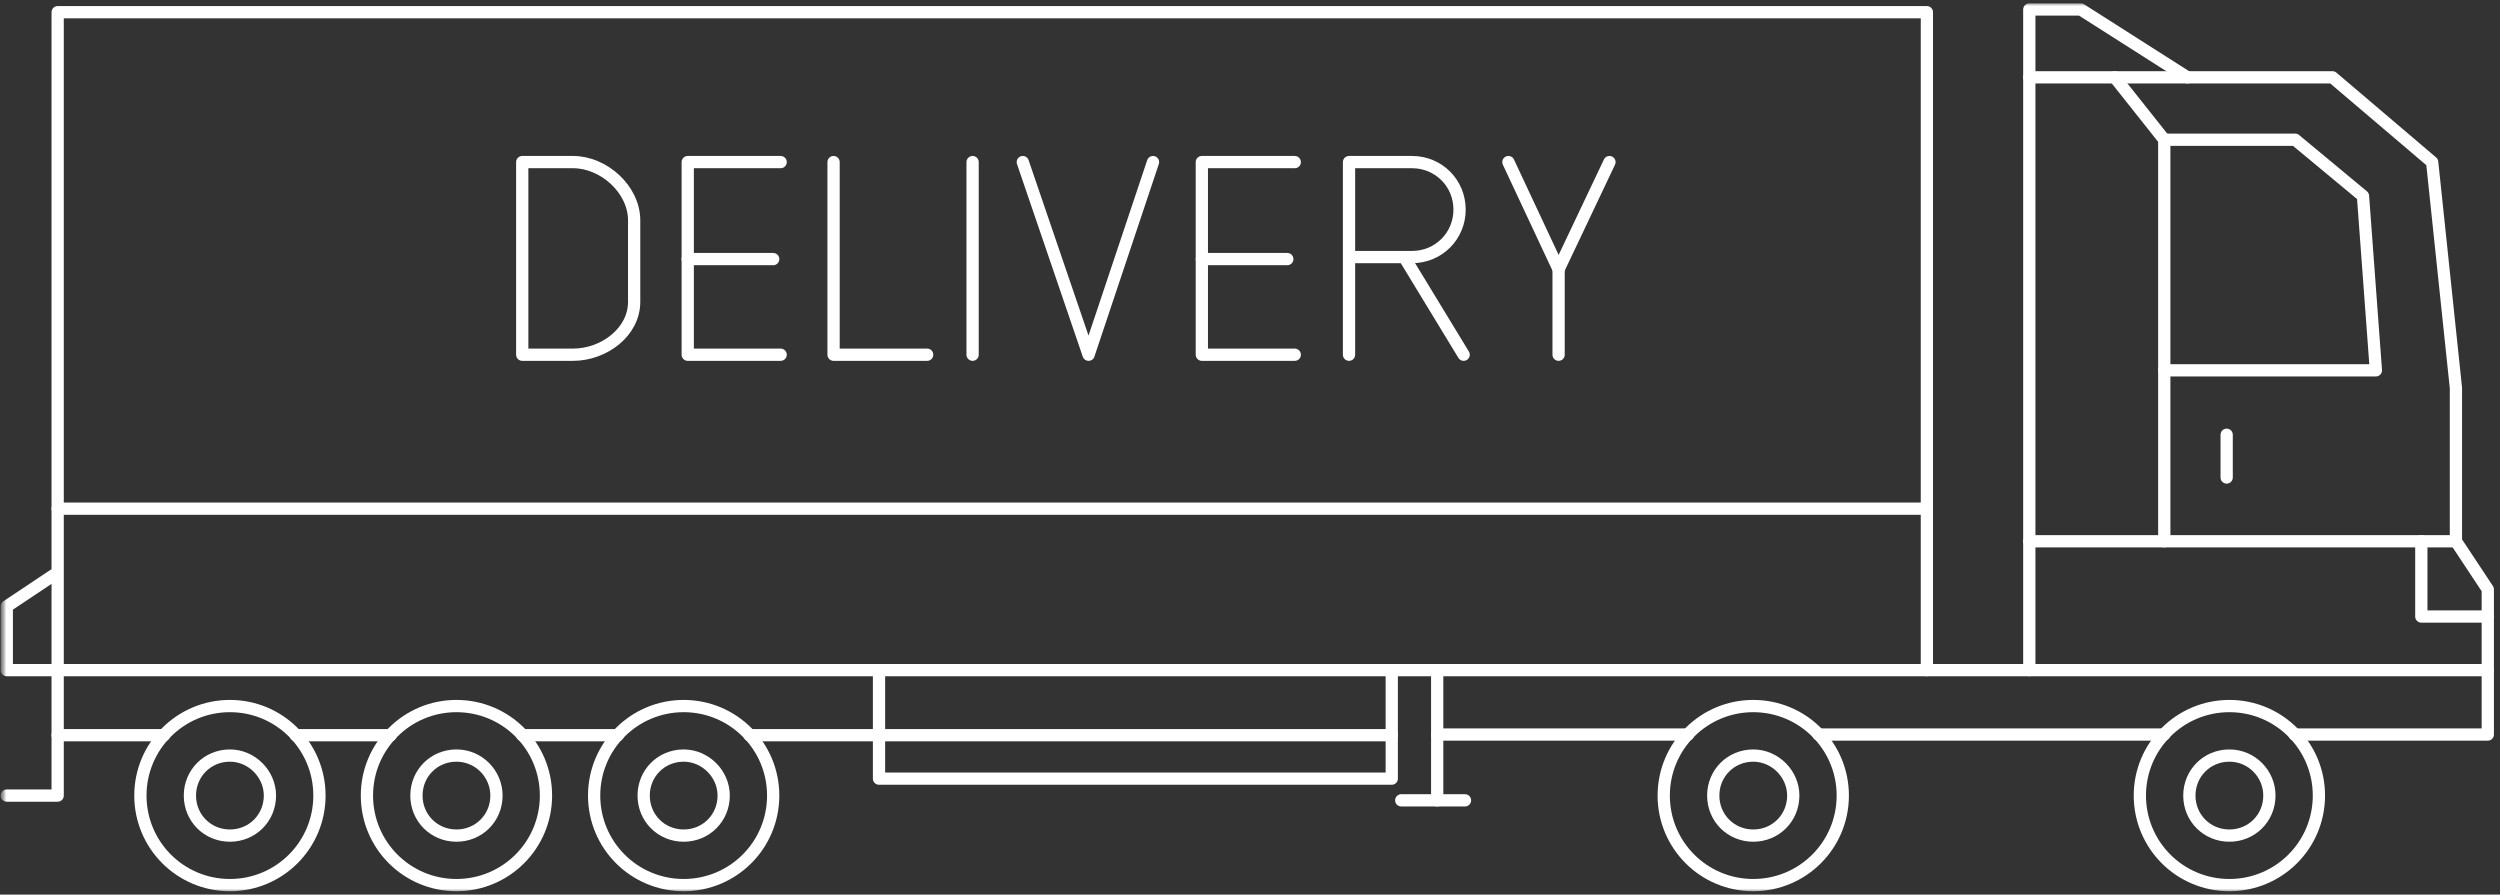
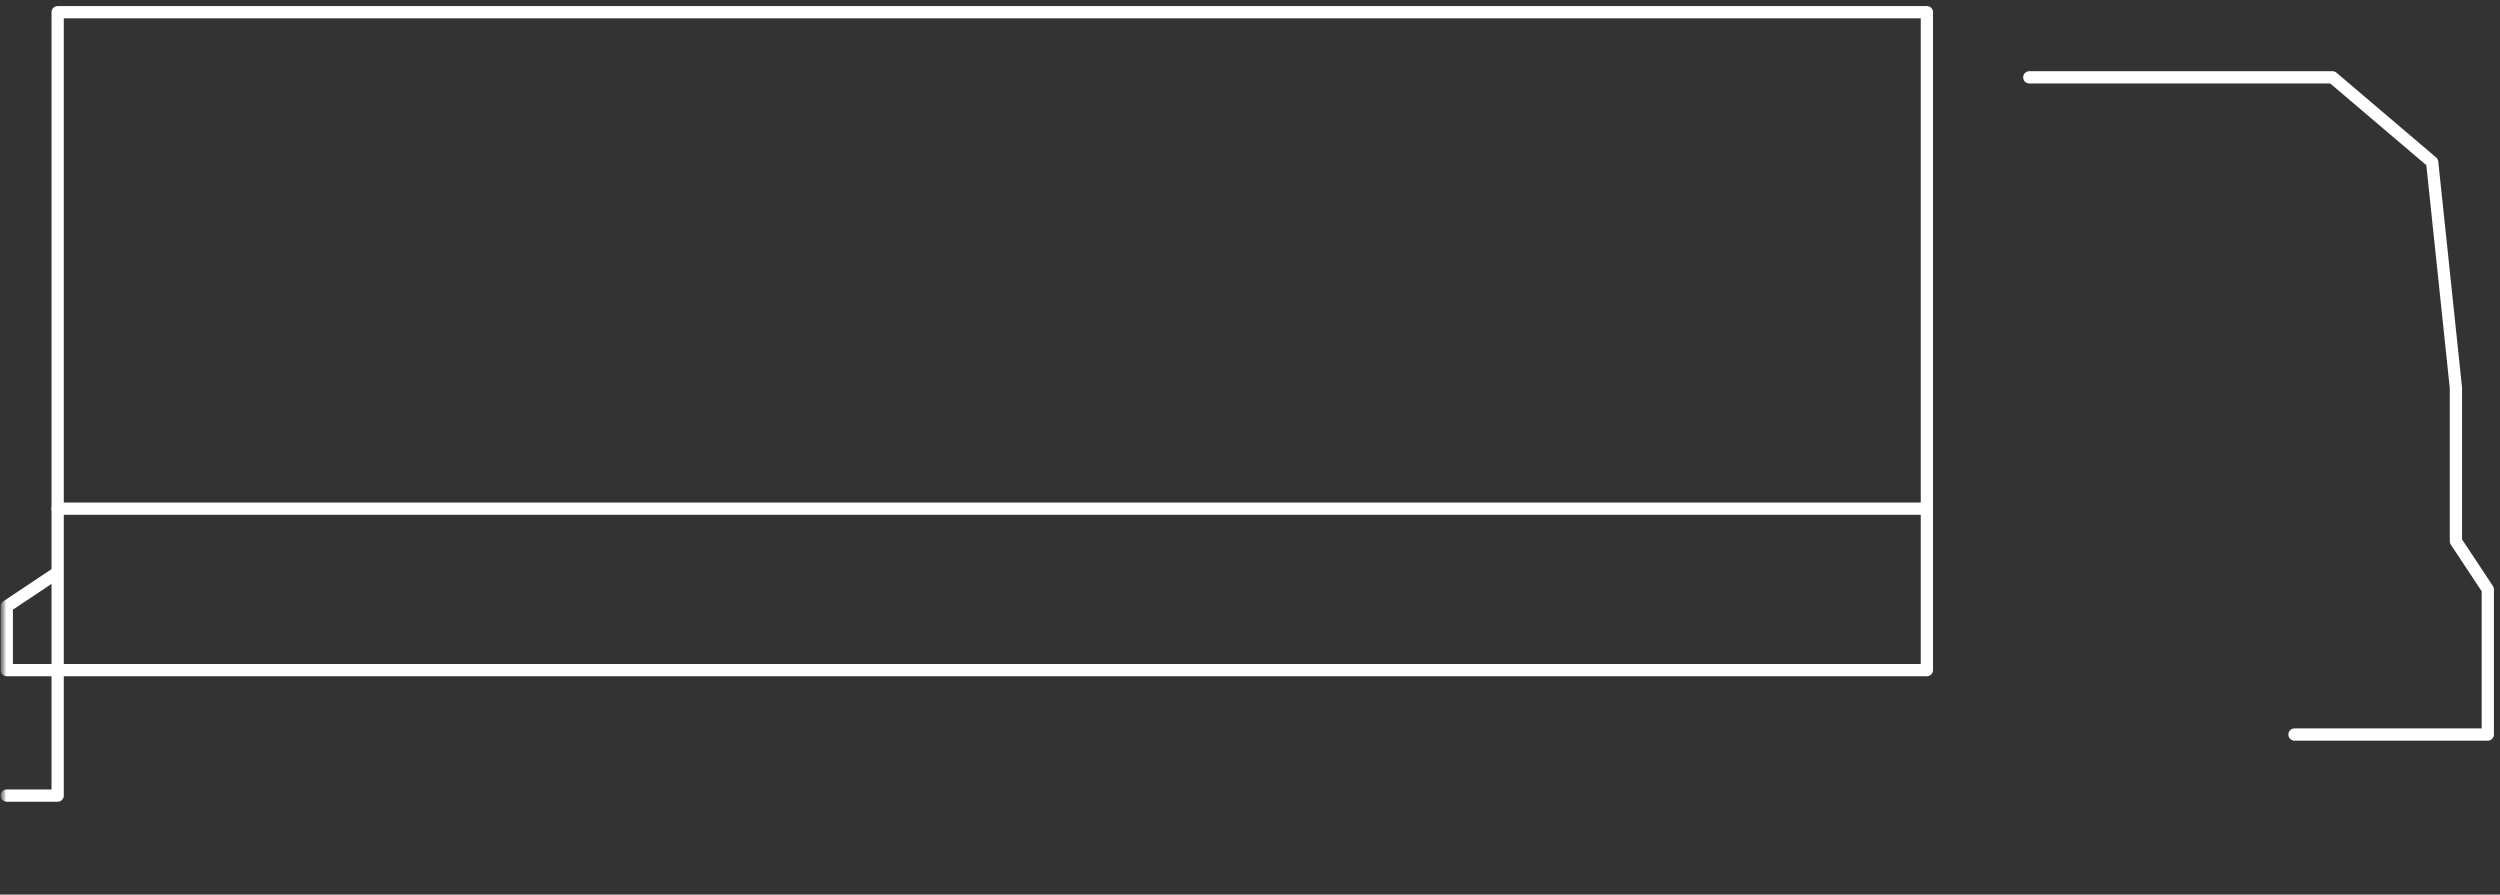
<svg xmlns="http://www.w3.org/2000/svg" width="204" height="73" viewBox="0 0 204 73" fill="none">
  <rect x="0" y="0" width="204" height="73" fill="#333333" stroke="none" />
  <mask id="mask0_323_703" style="mask-type:luminance" maskUnits="userSpaceOnUse" x="0" y="0" width="204" height="73">
    <path d="M0.5 0.5H203.5V72.5H0.5V0.5Z" fill="white" stroke="white" />
  </mask>
  <g mask="url(#mask0_323_703)">
    <path d="M165.591 6.31H190.33L198.465 13.228L200.403 31.657V44.165L203.004 48.095V59.938H187.231" stroke="white" stroke-miterlimit="10" stroke-linecap="round" stroke-linejoin="round" />
  </g>
  <mask id="mask1_323_703" style="mask-type:luminance" maskUnits="userSpaceOnUse" x="0" y="0" width="204" height="73">
    <path d="M0.5 0.5H203.5V72.5H0.5V0.5Z" fill="white" stroke="white" />
  </mask>
  <g mask="url(#mask1_323_703)">
    <mask id="mask2_323_703" style="mask-type:luminance" maskUnits="userSpaceOnUse" x="0" y="0" width="204" height="73">
      <path d="M0.5 0.5H203.5V72.5H0.5V0.5Z" fill="white" stroke="white" />
    </mask>
    <g mask="url(#mask2_323_703)">
      <path d="M0.554 64.919H4.705V0.996H157.234V54.681H0.554V49.478L4.705 46.711" stroke="white" stroke-miterlimit="10" stroke-linecap="round" stroke-linejoin="round" />
    </g>
  </g>
  <mask id="mask3_323_703" style="mask-type:luminance" maskUnits="userSpaceOnUse" x="0" y="0" width="204" height="73">
    <path d="M0.5 0.5H203.5V72.5H0.5V0.5Z" fill="white" stroke="white" />
  </mask>
  <g mask="url(#mask3_323_703)">
    <path d="M4.704 41.509H157.234" stroke="white" stroke-miterlimit="10" stroke-linecap="round" stroke-linejoin="round" />
  </g>
  <mask id="mask4_323_703" style="mask-type:luminance" maskUnits="userSpaceOnUse" x="0" y="0" width="204" height="73">
-     <path d="M0.5 0.5H203.5V72.5H0.5V0.5Z" fill="white" stroke="white" />
-   </mask>
+     </mask>
  <g mask="url(#mask4_323_703)">
    <mask id="mask5_323_703" style="mask-type:luminance" maskUnits="userSpaceOnUse" x="0" y="0" width="204" height="73">
      <path d="M0.5 0.5H203.5V72.5H0.5V0.5Z" fill="white" stroke="white" />
    </mask>
    <g mask="url(#mask5_323_703)">
      <path d="M26.067 64.919C26.067 68.96 22.802 72.225 18.762 72.225C14.721 72.225 11.456 68.96 11.456 64.919C11.456 60.879 14.721 57.614 18.762 57.614C22.802 57.614 26.067 60.879 26.067 64.919Z" stroke="white" stroke-miterlimit="10" stroke-linecap="round" stroke-linejoin="round" />
    </g>
    <mask id="mask6_323_703" style="mask-type:luminance" maskUnits="userSpaceOnUse" x="0" y="0" width="204" height="73">
      <path d="M0.5 0.5H203.5V72.5H0.5V0.5Z" fill="white" stroke="white" />
    </mask>
    <g mask="url(#mask6_323_703)">
      <path d="M22.027 64.919C22.027 66.746 20.588 68.185 18.761 68.185C16.935 68.185 15.496 66.746 15.496 64.919C15.496 63.093 16.935 61.654 18.761 61.654C20.532 61.654 22.027 63.148 22.027 64.919Z" stroke="white" stroke-miterlimit="10" stroke-linecap="round" stroke-linejoin="round" />
    </g>
    <mask id="mask7_323_703" style="mask-type:luminance" maskUnits="userSpaceOnUse" x="0" y="0" width="204" height="73">
      <path d="M0.5 0.5H203.5V72.5H0.5V0.5Z" fill="white" stroke="white" />
    </mask>
    <g mask="url(#mask7_323_703)">
      <path d="M44.552 64.919C44.552 68.96 41.287 72.225 37.247 72.225C33.207 72.225 29.941 68.96 29.941 64.919C29.941 60.879 33.207 57.614 37.247 57.614C41.287 57.614 44.552 60.879 44.552 64.919Z" stroke="white" stroke-miterlimit="10" stroke-linecap="round" stroke-linejoin="round" />
    </g>
    <mask id="mask8_323_703" style="mask-type:luminance" maskUnits="userSpaceOnUse" x="0" y="0" width="204" height="73">
      <path d="M0.5 0.5H203.5V72.5H0.5V0.5Z" fill="white" stroke="white" />
    </mask>
    <g mask="url(#mask8_323_703)">
      <path d="M40.512 64.919C40.512 66.746 39.073 68.185 37.247 68.185C35.42 68.185 33.981 66.746 33.981 64.919C33.981 63.093 35.42 61.654 37.247 61.654C39.073 61.654 40.512 63.148 40.512 64.919Z" stroke="white" stroke-miterlimit="10" stroke-linecap="round" stroke-linejoin="round" />
    </g>
    <mask id="mask9_323_703" style="mask-type:luminance" maskUnits="userSpaceOnUse" x="0" y="0" width="204" height="73">
      <path d="M0.5 0.5H203.5V72.5H0.5V0.5Z" fill="white" stroke="white" />
    </mask>
    <g mask="url(#mask9_323_703)">
      <path d="M63.092 64.919C63.092 68.96 59.827 72.225 55.787 72.225C51.747 72.225 48.481 68.96 48.481 64.919C48.481 60.879 51.747 57.614 55.787 57.614C59.827 57.614 63.092 60.879 63.092 64.919Z" stroke="white" stroke-miterlimit="10" stroke-linecap="round" stroke-linejoin="round" />
    </g>
    <mask id="mask10_323_703" style="mask-type:luminance" maskUnits="userSpaceOnUse" x="0" y="0" width="204" height="73">
      <path d="M0.5 0.5H203.5V72.5H0.5V0.5Z" fill="white" stroke="white" />
    </mask>
    <g mask="url(#mask10_323_703)">
-       <path d="M59.053 64.919C59.053 66.746 57.614 68.185 55.788 68.185C53.961 68.185 52.523 66.746 52.523 64.919C52.523 63.093 53.961 61.654 55.788 61.654C57.559 61.654 59.053 63.148 59.053 64.919Z" stroke="white" stroke-miterlimit="10" stroke-linecap="round" stroke-linejoin="round" />
+       <path d="M59.053 64.919C59.053 66.746 57.614 68.185 55.788 68.185C53.961 68.185 52.523 66.746 52.523 64.919C52.523 63.093 53.961 61.654 55.788 61.654Z" stroke="white" stroke-miterlimit="10" stroke-linecap="round" stroke-linejoin="round" />
    </g>
    <mask id="mask11_323_703" style="mask-type:luminance" maskUnits="userSpaceOnUse" x="0" y="0" width="204" height="73">
      <path d="M0.5 0.5H203.5V72.5H0.5V0.5Z" fill="white" stroke="white" />
    </mask>
    <g mask="url(#mask11_323_703)">
      <path d="M150.371 64.919C150.371 68.96 147.105 72.225 143.065 72.225C139.025 72.225 135.76 68.96 135.76 64.919C135.76 60.879 139.025 57.614 143.065 57.614C147.105 57.614 150.371 60.879 150.371 64.919Z" stroke="white" stroke-miterlimit="10" stroke-linecap="round" stroke-linejoin="round" />
    </g>
    <mask id="mask12_323_703" style="mask-type:luminance" maskUnits="userSpaceOnUse" x="0" y="0" width="204" height="73">
      <path d="M0.5 0.5H203.5V72.5H0.5V0.5Z" fill="white" stroke="white" />
    </mask>
    <g mask="url(#mask12_323_703)">
      <path d="M146.331 64.919C146.331 66.746 144.892 68.185 143.066 68.185C141.24 68.185 139.801 66.746 139.801 64.919C139.801 63.093 141.24 61.654 143.066 61.654C144.837 61.654 146.331 63.148 146.331 64.919Z" stroke="white" stroke-miterlimit="10" stroke-linecap="round" stroke-linejoin="round" />
    </g>
    <mask id="mask13_323_703" style="mask-type:luminance" maskUnits="userSpaceOnUse" x="0" y="0" width="204" height="73">
      <path d="M0.5 0.5H203.5V72.5H0.5V0.5Z" fill="white" stroke="white" />
    </mask>
    <g mask="url(#mask13_323_703)">
      <path d="M189.223 64.919C189.223 68.96 185.958 72.225 181.918 72.225C177.878 72.225 174.612 68.96 174.612 64.919C174.612 60.879 177.878 57.614 181.918 57.614C185.958 57.614 189.223 60.879 189.223 64.919Z" stroke="white" stroke-miterlimit="10" stroke-linecap="round" stroke-linejoin="round" />
    </g>
    <mask id="mask14_323_703" style="mask-type:luminance" maskUnits="userSpaceOnUse" x="0" y="0" width="204" height="73">
      <path d="M0.5 0.5H203.5V72.5H0.5V0.5Z" fill="white" stroke="white" />
    </mask>
    <g mask="url(#mask14_323_703)">
      <path d="M185.183 64.919C185.183 66.746 183.744 68.185 181.918 68.185C180.091 68.185 178.652 66.746 178.652 64.919C178.652 63.093 180.091 61.654 181.918 61.654C183.744 61.654 185.183 63.148 185.183 64.919Z" stroke="white" stroke-miterlimit="10" stroke-linecap="round" stroke-linejoin="round" />
    </g>
    <mask id="mask15_323_703" style="mask-type:luminance" maskUnits="userSpaceOnUse" x="0" y="0" width="204" height="73">
      <path d="M0.5 0.5H203.5V72.5H0.5V0.5Z" fill="white" stroke="white" />
    </mask>
    <g mask="url(#mask15_323_703)">
      <path d="M176.605 59.938H148.379" stroke="white" stroke-miterlimit="10" stroke-linecap="round" stroke-linejoin="round" />
    </g>
    <mask id="mask16_323_703" style="mask-type:luminance" maskUnits="userSpaceOnUse" x="0" y="0" width="204" height="73">
      <path d="M0.5 0.5H203.5V72.5H0.5V0.5Z" fill="white" stroke="white" />
    </mask>
    <g mask="url(#mask16_323_703)">
      <path d="M137.753 59.938H117.275" stroke="white" stroke-miterlimit="10" stroke-linecap="round" stroke-linejoin="round" />
    </g>
    <mask id="mask17_323_703" style="mask-type:luminance" maskUnits="userSpaceOnUse" x="0" y="0" width="204" height="73">
      <path d="M0.5 0.5H203.5V72.5H0.5V0.5Z" fill="white" stroke="white" />
    </mask>
    <g mask="url(#mask17_323_703)">
      <path d="M117.275 54.681V65.307" stroke="white" stroke-miterlimit="10" stroke-linecap="round" stroke-linejoin="round" />
    </g>
    <mask id="mask18_323_703" style="mask-type:luminance" maskUnits="userSpaceOnUse" x="0" y="0" width="204" height="73">
      <path d="M0.5 0.5H203.5V72.5H0.5V0.5Z" fill="white" stroke="white" />
    </mask>
    <g mask="url(#mask18_323_703)">
-       <path d="M119.544 65.307H114.342" stroke="white" stroke-miterlimit="10" stroke-linecap="round" stroke-linejoin="round" />
-     </g>
+       </g>
    <mask id="mask19_323_703" style="mask-type:luminance" maskUnits="userSpaceOnUse" x="0" y="0" width="204" height="73">
      <path d="M0.5 0.5H203.5V72.5H0.5V0.5Z" fill="white" stroke="white" />
    </mask>
    <g mask="url(#mask19_323_703)">
      <path d="M113.567 54.681V63.536H71.727V54.681" stroke="white" stroke-miterlimit="10" stroke-linecap="round" stroke-linejoin="round" />
    </g>
    <mask id="mask20_323_703" style="mask-type:luminance" maskUnits="userSpaceOnUse" x="0" y="0" width="204" height="73">
      <path d="M0.5 0.5H203.5V72.5H0.5V0.5Z" fill="white" stroke="white" />
    </mask>
    <g mask="url(#mask20_323_703)">
      <path d="M113.567 59.994H61.155" stroke="white" stroke-miterlimit="10" stroke-linecap="round" stroke-linejoin="round" />
    </g>
    <mask id="mask21_323_703" style="mask-type:luminance" maskUnits="userSpaceOnUse" x="0" y="0" width="204" height="73">
      <path d="M0.5 0.5H203.5V72.5H0.5V0.5Z" fill="white" stroke="white" />
    </mask>
    <g mask="url(#mask21_323_703)">
      <path d="M50.419 59.994H42.615" stroke="white" stroke-miterlimit="10" stroke-linecap="round" stroke-linejoin="round" />
    </g>
    <mask id="mask22_323_703" style="mask-type:luminance" maskUnits="userSpaceOnUse" x="0" y="0" width="204" height="73">
      <path d="M0.5 0.5H203.5V72.5H0.5V0.5Z" fill="white" stroke="white" />
    </mask>
    <g mask="url(#mask22_323_703)">
      <path d="M31.878 59.994H24.13" stroke="white" stroke-miterlimit="10" stroke-linecap="round" stroke-linejoin="round" />
    </g>
    <mask id="mask23_323_703" style="mask-type:luminance" maskUnits="userSpaceOnUse" x="0" y="0" width="204" height="73">
      <path d="M0.5 0.5H203.5V72.5H0.5V0.5Z" fill="white" stroke="white" />
    </mask>
    <g mask="url(#mask23_323_703)">
      <path d="M13.393 59.994H4.704" stroke="white" stroke-miterlimit="10" stroke-linecap="round" stroke-linejoin="round" />
    </g>
    <mask id="mask24_323_703" style="mask-type:luminance" maskUnits="userSpaceOnUse" x="0" y="0" width="204" height="73">
      <path d="M0.5 0.5H203.5V72.5H0.5V0.5Z" fill="white" stroke="white" />
    </mask>
    <g mask="url(#mask24_323_703)">
      <path d="M157.233 54.681H203.003" stroke="white" stroke-miterlimit="10" stroke-linecap="round" stroke-linejoin="round" />
    </g>
    <mask id="mask25_323_703" style="mask-type:luminance" maskUnits="userSpaceOnUse" x="0" y="0" width="204" height="73">
      <path d="M0.5 0.5H203.5V72.5H0.5V0.5Z" fill="white" stroke="white" />
    </mask>
    <g mask="url(#mask25_323_703)">
      <path d="M165.591 54.681V0.775H169.797L178.486 6.309" stroke="white" stroke-miterlimit="10" stroke-linecap="round" stroke-linejoin="round" />
    </g>
    <mask id="mask26_323_703" style="mask-type:luminance" maskUnits="userSpaceOnUse" x="0" y="0" width="204" height="73">
      <path d="M0.5 0.5H203.5V72.5H0.5V0.5Z" fill="white" stroke="white" />
    </mask>
    <g mask="url(#mask26_323_703)">
      <path d="M200.403 44.165H165.591" stroke="white" stroke-miterlimit="10" stroke-linecap="round" stroke-linejoin="round" />
    </g>
    <mask id="mask27_323_703" style="mask-type:luminance" maskUnits="userSpaceOnUse" x="0" y="0" width="204" height="73">
      <path d="M0.5 0.5H203.5V72.5H0.5V0.5Z" fill="white" stroke="white" />
    </mask>
    <g mask="url(#mask27_323_703)">
      <path d="M197.58 44.165V50.308H203.004" stroke="white" stroke-miterlimit="10" stroke-linecap="round" stroke-linejoin="round" />
    </g>
    <mask id="mask28_323_703" style="mask-type:luminance" maskUnits="userSpaceOnUse" x="0" y="0" width="204" height="73">
      <path d="M0.5 0.5H203.5V72.5H0.5V0.5Z" fill="white" stroke="white" />
    </mask>
    <g mask="url(#mask28_323_703)">
      <path d="M172.564 6.31L176.605 11.401V44.165" stroke="white" stroke-miterlimit="10" stroke-linecap="round" stroke-linejoin="round" />
    </g>
    <mask id="mask29_323_703" style="mask-type:luminance" maskUnits="userSpaceOnUse" x="0" y="0" width="204" height="73">
      <path d="M0.5 0.5H203.5V72.5H0.5V0.5Z" fill="white" stroke="white" />
    </mask>
    <g mask="url(#mask29_323_703)">
      <path d="M176.604 11.401H187.286L192.82 15.995L193.872 30.218H176.604" stroke="white" stroke-miterlimit="10" stroke-linecap="round" stroke-linejoin="round" />
    </g>
    <mask id="mask30_323_703" style="mask-type:luminance" maskUnits="userSpaceOnUse" x="0" y="0" width="204" height="73">
      <path d="M0.5 0.5H203.5V72.5H0.5V0.5Z" fill="white" stroke="white" />
    </mask>
    <g mask="url(#mask30_323_703)">
      <path d="M181.696 35.476V38.963" stroke="white" stroke-miterlimit="10" stroke-linecap="round" stroke-linejoin="round" />
    </g>
    <mask id="mask31_323_703" style="mask-type:luminance" maskUnits="userSpaceOnUse" x="0" y="0" width="204" height="73">
      <path d="M0.5 0.5H203.5V72.5H0.5V0.5Z" fill="white" stroke="white" />
    </mask>
    <g mask="url(#mask31_323_703)">
      <path d="M42.615 28.945V13.227H46.766C49.257 13.227 51.747 15.441 51.747 17.987V24.628C51.747 27.119 49.257 28.945 46.766 28.945H42.615Z" stroke="white" stroke-miterlimit="10" stroke-linecap="round" stroke-linejoin="round" />
    </g>
    <mask id="mask32_323_703" style="mask-type:luminance" maskUnits="userSpaceOnUse" x="0" y="0" width="204" height="73">
      <path d="M0.5 0.5H203.5V72.5H0.5V0.5Z" fill="white" stroke="white" />
    </mask>
    <g mask="url(#mask32_323_703)">
      <path d="M63.701 13.227H56.119V28.945H63.701" stroke="white" stroke-miterlimit="10" stroke-linecap="round" stroke-linejoin="round" />
    </g>
    <mask id="mask33_323_703" style="mask-type:luminance" maskUnits="userSpaceOnUse" x="0" y="0" width="204" height="73">
-       <path d="M0.5 0.5H203.5V72.5H0.5V0.5Z" fill="white" stroke="white" />
-     </mask>
+       </mask>
    <g mask="url(#mask33_323_703)">
      <path d="M56.119 21.142H63.093" stroke="white" stroke-miterlimit="10" stroke-linecap="round" stroke-linejoin="round" />
    </g>
    <mask id="mask34_323_703" style="mask-type:luminance" maskUnits="userSpaceOnUse" x="0" y="0" width="204" height="73">
      <path d="M0.5 0.5H203.5V72.5H0.5V0.5Z" fill="white" stroke="white" />
    </mask>
    <g mask="url(#mask34_323_703)">
      <path d="M105.653 13.227H98.07V28.945H105.653" stroke="white" stroke-miterlimit="10" stroke-linecap="round" stroke-linejoin="round" />
    </g>
    <mask id="mask35_323_703" style="mask-type:luminance" maskUnits="userSpaceOnUse" x="0" y="0" width="204" height="73">
      <path d="M0.5 0.5H203.5V72.5H0.5V0.5Z" fill="white" stroke="white" />
    </mask>
    <g mask="url(#mask35_323_703)">
      <path d="M98.07 21.142H105.044" stroke="white" stroke-miterlimit="10" stroke-linecap="round" stroke-linejoin="round" />
    </g>
    <mask id="mask36_323_703" style="mask-type:luminance" maskUnits="userSpaceOnUse" x="0" y="0" width="204" height="73">
      <path d="M0.5 0.5H203.5V72.5H0.5V0.5Z" fill="white" stroke="white" />
    </mask>
    <g mask="url(#mask36_323_703)">
      <path d="M68.019 13.227V28.945H75.656" stroke="white" stroke-miterlimit="10" stroke-linecap="round" stroke-linejoin="round" />
    </g>
    <mask id="mask37_323_703" style="mask-type:luminance" maskUnits="userSpaceOnUse" x="0" y="0" width="204" height="73">
      <path d="M0.5 0.5H203.5V72.5H0.5V0.5Z" fill="white" stroke="white" />
    </mask>
    <g mask="url(#mask37_323_703)">
-       <path d="M79.364 13.227V28.945" stroke="white" stroke-miterlimit="10" stroke-linecap="round" stroke-linejoin="round" />
-     </g>
+       </g>
    <mask id="mask38_323_703" style="mask-type:luminance" maskUnits="userSpaceOnUse" x="0" y="0" width="204" height="73">
      <path d="M0.5 0.5H203.5V72.5H0.5V0.5Z" fill="white" stroke="white" />
    </mask>
    <g mask="url(#mask38_323_703)">
      <path d="M83.46 13.227L88.828 28.945L94.086 13.227" stroke="white" stroke-miterlimit="10" stroke-linecap="round" stroke-linejoin="round" />
    </g>
    <mask id="mask39_323_703" style="mask-type:luminance" maskUnits="userSpaceOnUse" x="0" y="0" width="204" height="73">
      <path d="M0.5 0.5H203.5V72.5H0.5V0.5Z" fill="white" stroke="white" />
    </mask>
    <g mask="url(#mask39_323_703)">
      <path d="M110.08 28.945V13.227H115.227C117.386 13.227 119.101 14.943 119.101 17.102C119.101 19.26 117.386 20.976 115.227 20.976H110.08" stroke="white" stroke-miterlimit="10" stroke-linecap="round" stroke-linejoin="round" />
    </g>
    <mask id="mask40_323_703" style="mask-type:luminance" maskUnits="userSpaceOnUse" x="0" y="0" width="204" height="73">
      <path d="M0.5 0.5H203.5V72.5H0.5V0.5Z" fill="white" stroke="white" />
    </mask>
    <g mask="url(#mask40_323_703)">
      <path d="M114.618 21.031L119.433 28.945" stroke="white" stroke-miterlimit="10" stroke-linecap="round" stroke-linejoin="round" />
    </g>
    <mask id="mask41_323_703" style="mask-type:luminance" maskUnits="userSpaceOnUse" x="0" y="0" width="204" height="73">
      <path d="M0.5 0.5H203.5V72.5H0.5V0.5Z" fill="white" stroke="white" />
    </mask>
    <g mask="url(#mask41_323_703)">
      <path d="M127.182 28.945V21.972L131.332 13.227" stroke="white" stroke-miterlimit="10" stroke-linecap="round" stroke-linejoin="round" />
    </g>
    <mask id="mask42_323_703" style="mask-type:luminance" maskUnits="userSpaceOnUse" x="0" y="0" width="204" height="73">
      <path d="M5 5H199V68H5V5Z" fill="white" stroke="white" stroke-width="10" />
    </mask>
    <g mask="url(#mask42_323_703)">
      <path d="M127.181 21.972L123.086 13.227" stroke="white" stroke-miterlimit="10" stroke-linecap="round" stroke-linejoin="round" />
    </g>
  </g>
</svg>